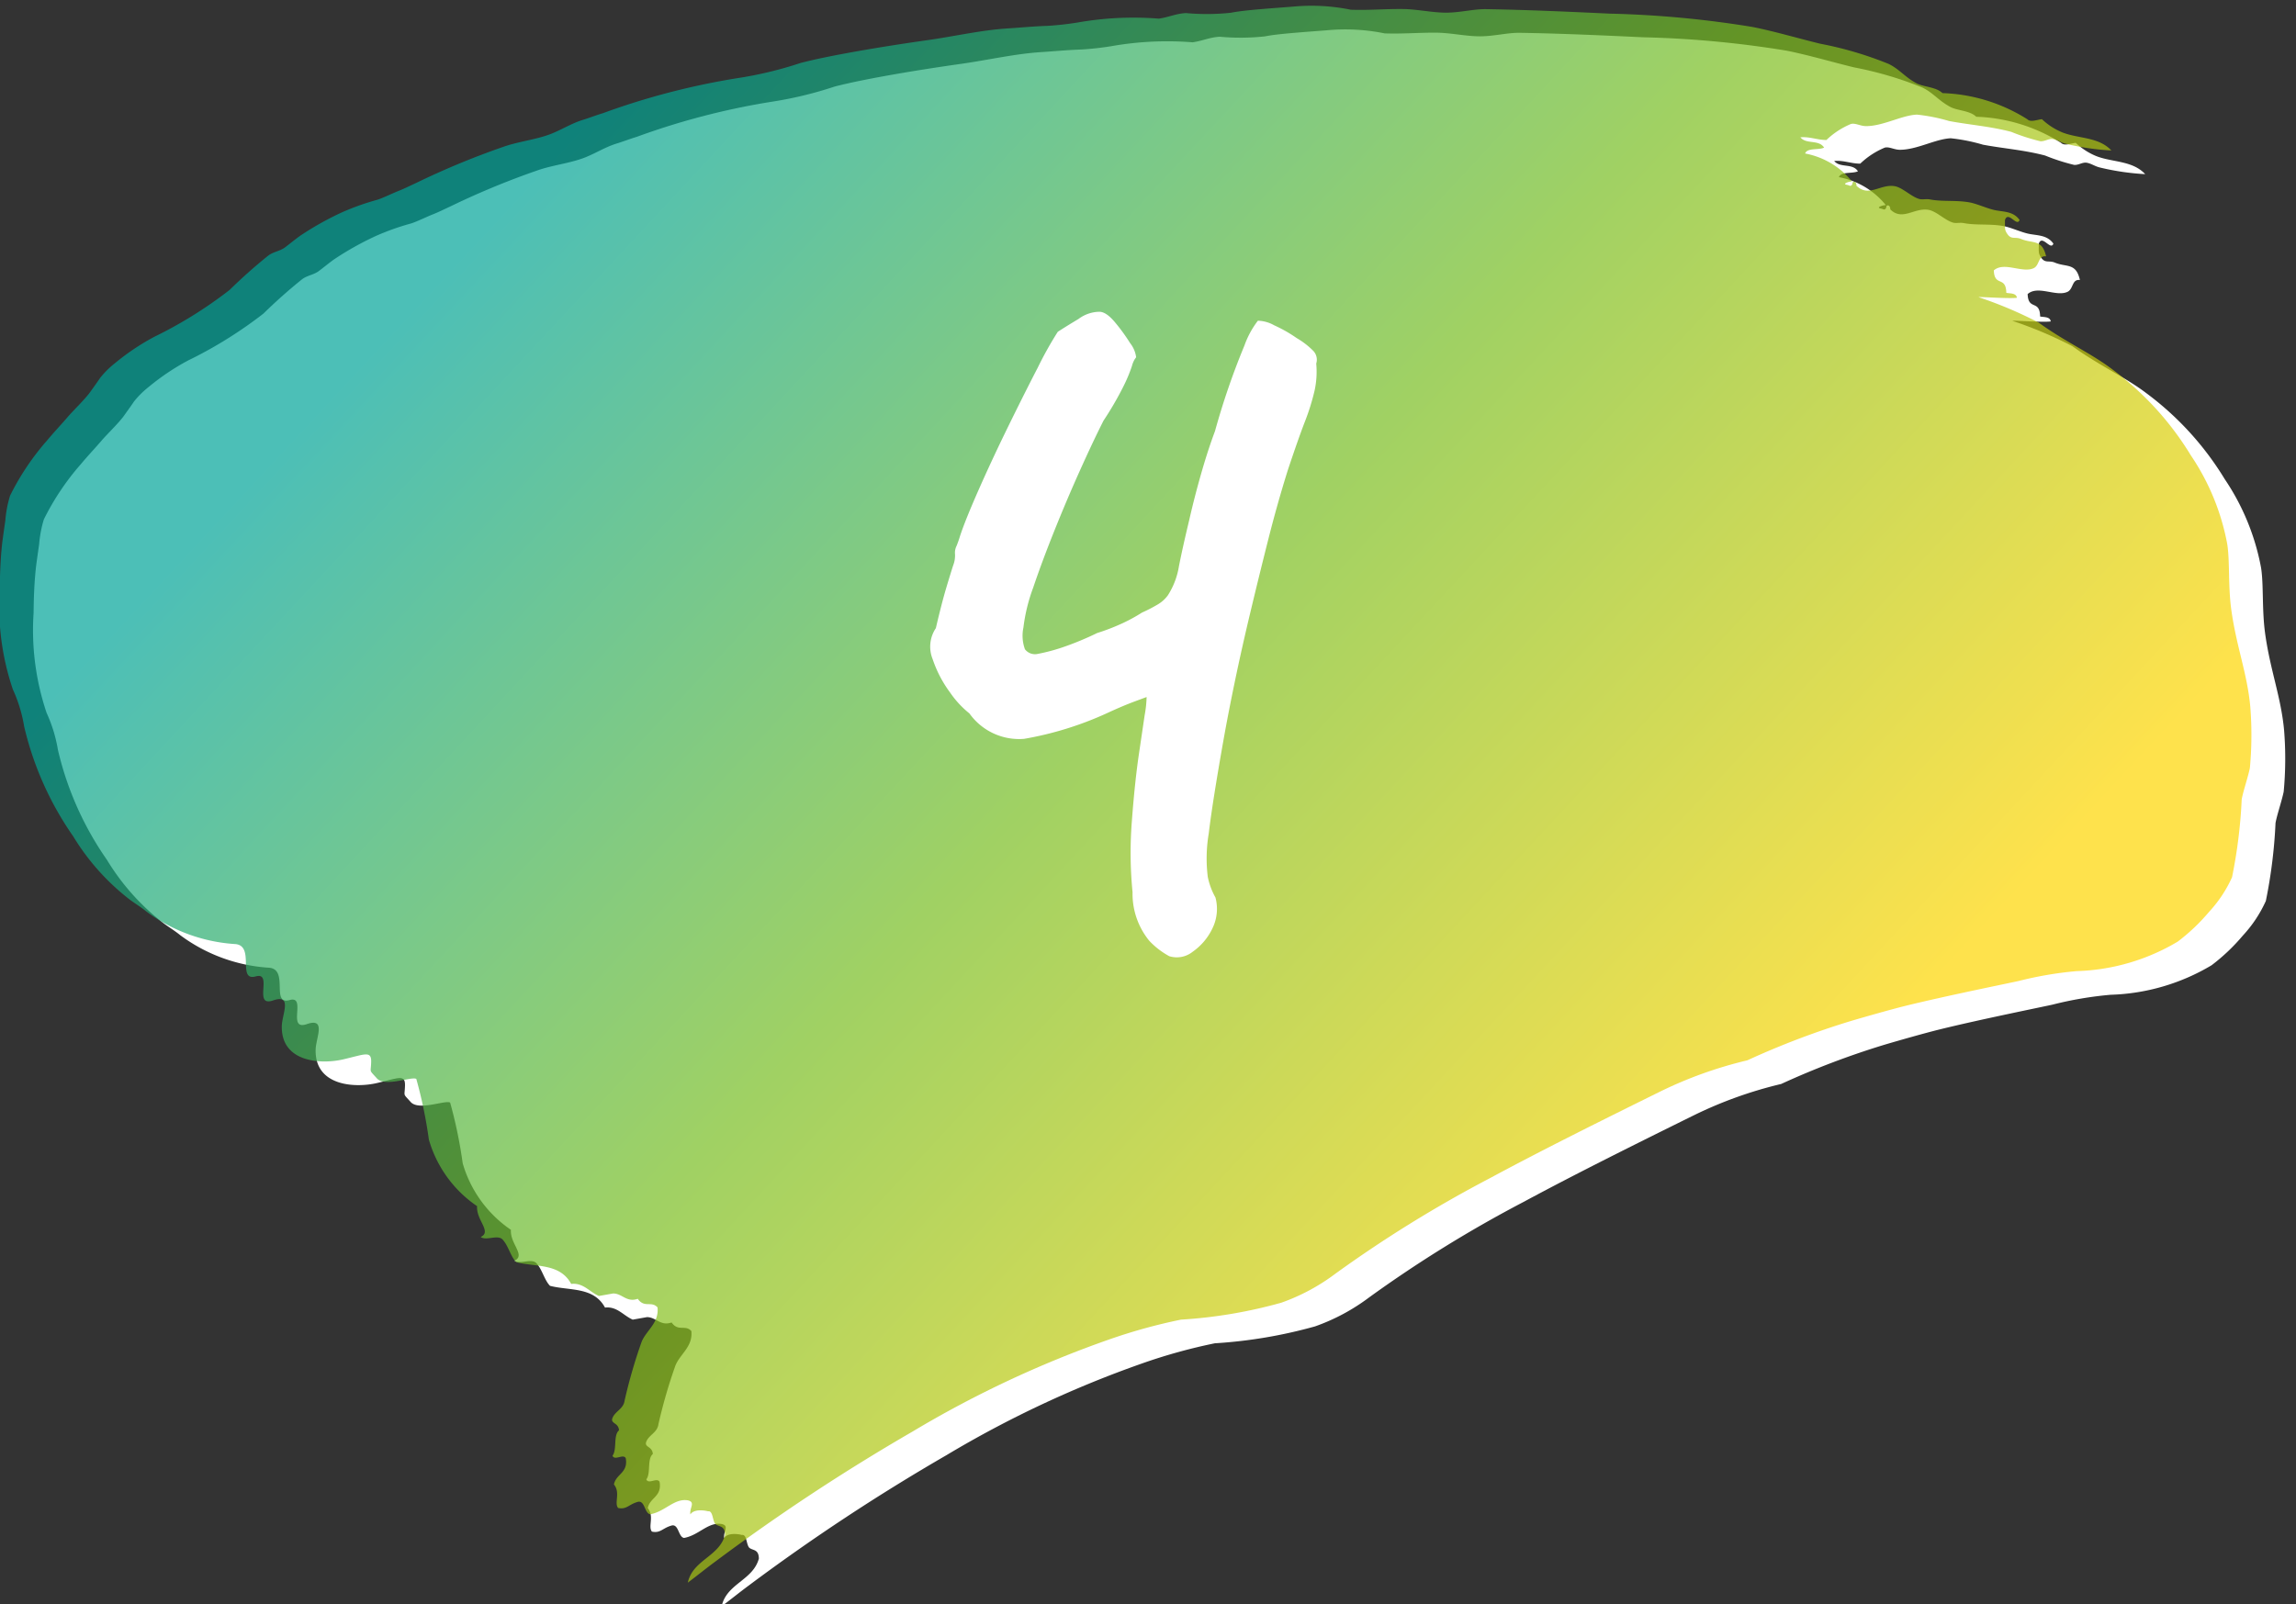
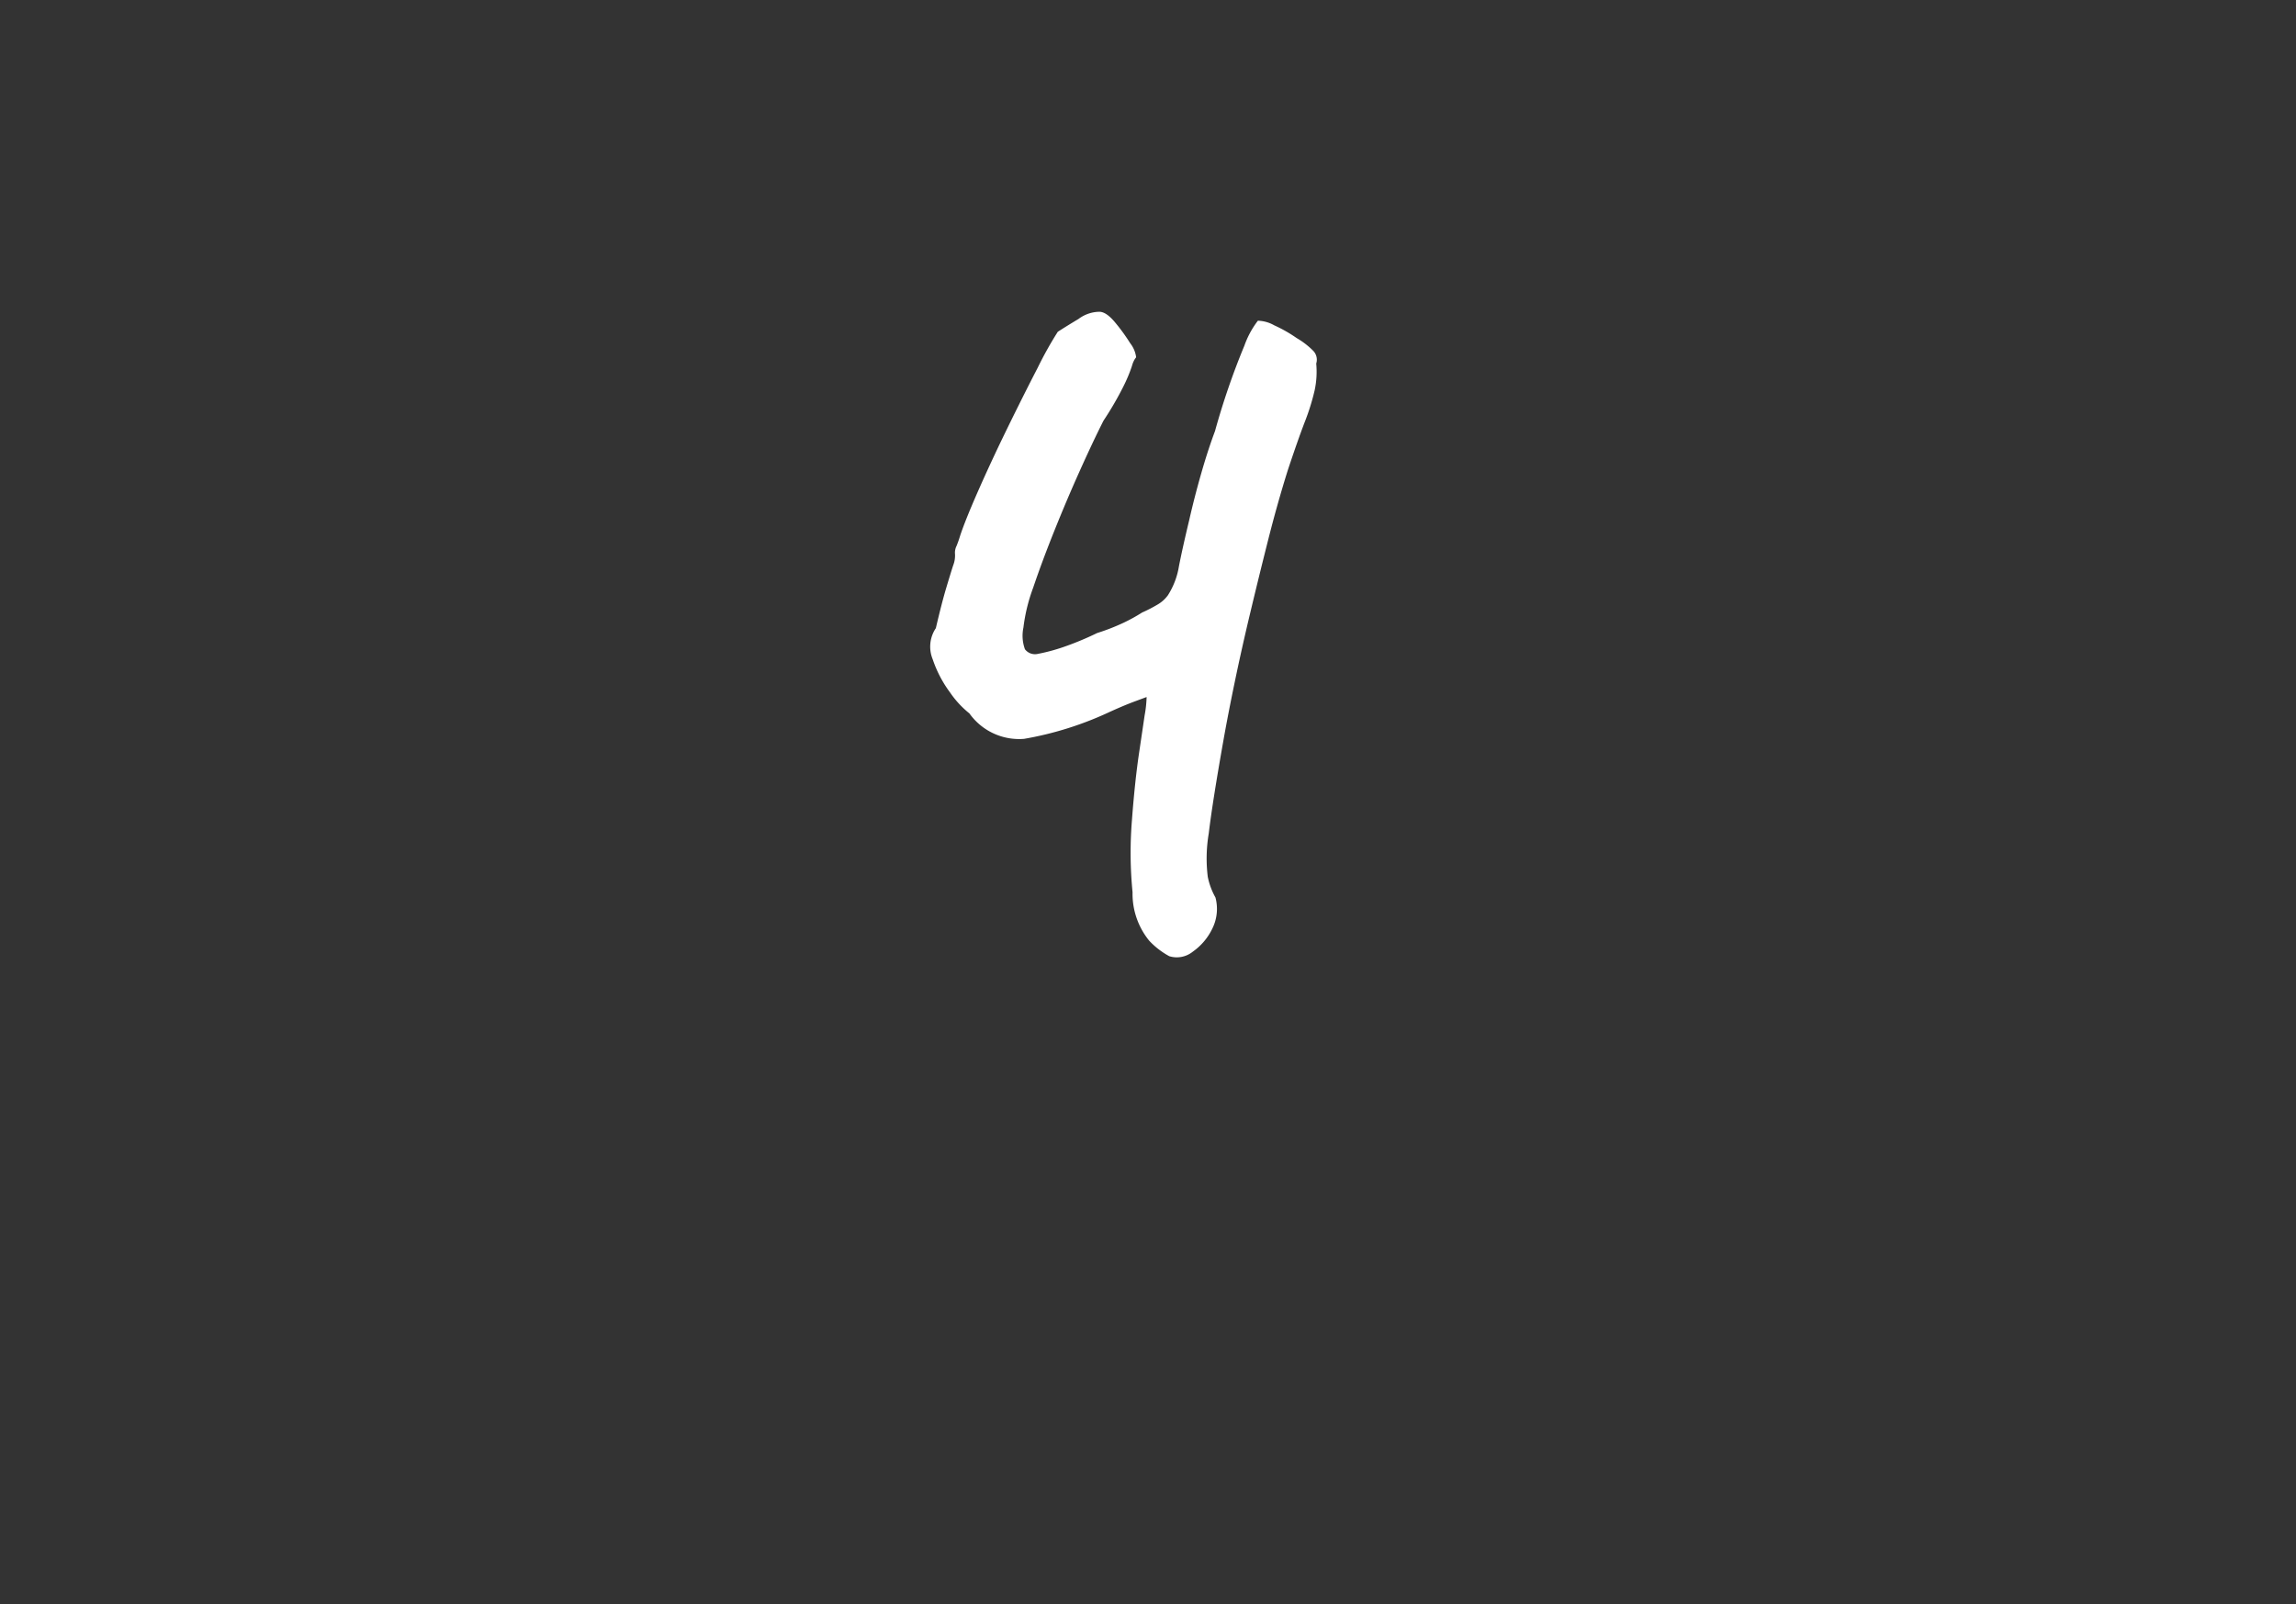
<svg xmlns="http://www.w3.org/2000/svg" width="93" height="65" viewBox="0 0 93 65">
  <rect x="0" y="0" width="93" height="65" fill="#333333" stroke="none" />
  <defs>
    <clipPath id="clip-path">
      <rect id="長方形_7657" data-name="長方形 7657" width="93" height="65" transform="translate(465 2277)" fill="#fff" stroke="#707070" stroke-width="1" opacity="0.4" />
    </clipPath>
    <linearGradient id="linear-gradient" x1="0.207" y1="0.122" x2="0.865" y2="0.713" gradientUnits="objectBoundingBox">
      <stop offset="0" stop-color="#00a499" />
      <stop offset="0.501" stop-color="#78be21" />
      <stop offset="1" stop-color="#fed600" />
    </linearGradient>
  </defs>
  <g id="マスクグループ_190" data-name="マスクグループ 190" transform="translate(-465 -2277)" clip-path="url(#clip-path)">
    <g id="グループ_36287" data-name="グループ 36287" transform="matrix(0.985, -0.174, 0.174, 0.985, 462, 2285.74)">
-       <path id="パス_52202" data-name="パス 52202" d="M13.473,37.888a18.637,18.637,0,0,1,.073,2.51A4.9,4.9,0,0,0,15,43.39c-.141.549.422,1.125-.073,1.255.2.214.734-.008.874.29.164.266.188.717.364.965.74.338,1.736.338,2.039,1.255.489.027.679.452,1.02.676h.583c.366.061.473.467.947.386.2.43.529.167.728.483-.046.634-.6.828-.874,1.255a21.086,21.086,0,0,0-1.092,2.22c-.1.322-.412.355-.583.579-.2.262.188.24.146.579-.271.156-.207.755-.437.965.046.229.448-.015.51.193,0,.609-.5.555-.656.965.212.375-.128.735,0,.965.318.133.445-.059.8-.1.335-.058.205.5.437.579.612,0,1.07-.477,1.6-.29.306.127,0,.317,0,.579.164-.188.548-.084.728,0,.217,0,.093.455.219.579s.351.114.291.483c-.393.831-1.462.765-1.821,1.641.413-.209.853-.453,1.238-.643a81.729,81.729,0,0,1,8.788-3.8,43.444,43.444,0,0,1,8.46-2.284,22.316,22.316,0,0,1,3.035-.29,19.436,19.436,0,0,0,4.115.032,8.147,8.147,0,0,0,2.355-.772,51.132,51.132,0,0,1,6.822-2.719c2.282-.756,4.914-1.531,7.441-2.268a16.824,16.824,0,0,1,3.678-.627,33.161,33.161,0,0,1,4.382-.836c.675-.077,1.738-.185,2.343-.225,1.687-.113,4.382-.177,4.661-.193a14.863,14.863,0,0,1,2.379.016,8.458,8.458,0,0,0,4.236-.466,7.851,7.851,0,0,0,1.457-.965A5.205,5.205,0,0,0,87.3,42.634a20.313,20.313,0,0,0,.935-3.041c.122-.327.4-.824.546-1.19a14.388,14.388,0,0,0,.449-2.445c.114-1.353-.134-2.517-.073-4.022.039-.966.292-1.957.3-2.638a9.5,9.5,0,0,0-.825-3.78,12.257,12.257,0,0,0-2.513-3.973c-.742-.806-1.724-1.464-2.622-2.4a16.861,16.861,0,0,0-2.209-1.432c-.1-.053,1.2.281,1.517.29.012-.209-.283-.221-.388-.273.108-.69-.435-.308-.34-.981.471-.291,1.109.318,1.6.193.268-.068.262-.486.583-.386-.031-.725-.442-.592-.874-.869-.221-.142-.39-.031-.51-.29-.093-.2-.055-.251,0-.579.2-.364.424.381.583.1-.192-.407-.608-.435-.947-.579-.3-.128-.647-.375-.947-.483-.519-.185-1.059-.207-1.529-.386-.165-.063-.311-.034-.437-.1-.3-.148-.575-.564-.874-.676-.551-.206-1.125.276-1.529-.29.04-.2-.139-.23-.146-.1-.1.116-.115.038-.219,0-.231-.081.129-.127.219-.1a3.19,3.19,0,0,0-1.675-1.448c.125-.221.556-.035.8-.1-.154-.374-.689-.245-.874-.579.387.034.654.227,1.02.29A3.218,3.218,0,0,1,77.416,9.9c.186-.01.359.154.583.193.682.121,1.5-.183,2.112-.1a7.273,7.273,0,0,1,1.238.483c.8.3,1.6.5,2.4.869a8.2,8.2,0,0,0,1.093.579c.175.045.351-.054.51,0,.181.061.314.211.51.29a10.071,10.071,0,0,0,1.748.579c-.409-.635-1.228-.7-1.821-1.062a2.677,2.677,0,0,1-.728-.676c-.21-.012-.477.053-.583-.1a6.851,6.851,0,0,0-3.2-1.641c-.22-.3-.7-.367-.971-.579-.423-.335-.568-.671-.971-.965a14.622,14.622,0,0,0-2.585-1.287c-.826-.362-1.724-.811-2.573-1.142A41.557,41.557,0,0,0,68.568,3.8c-1.712-.386-3.259-.731-4.88-1.046-.5-.1-1.06-.045-1.639-.145-.555-.1-1.145-.347-1.7-.45-.7-.131-1.378-.188-2.076-.338a7.951,7.951,0,0,0-2.282-.531c-.8-.076-1.978-.209-2.513-.193A9.2,9.2,0,0,1,51.671.792c-.405-.047-.715.045-1.117.032A13.038,13.038,0,0,0,47.29.406a12.147,12.147,0,0,1-1.238-.08c-.558-.08-1.062-.116-1.6-.177C43.391.03,42.269.091,41.16.052c-1.857-.064-3.993-.08-5.2.016a15.6,15.6,0,0,1-2.658.161,29.418,29.418,0,0,0-5.583.45c-.263.03-.62.1-.874.129-.5.066-.967.273-1.469.354-.58.094-1.2.059-1.784.145a32.31,32.31,0,0,0-3.8.836c-.23.06-.538.151-.753.193-.23.045-.709.182-.935.209A10.072,10.072,0,0,0,16.6,2.8a12.209,12.209,0,0,0-1.76.611c-.229.1-.529.275-.753.386s-.505.09-.725.21c-.615.337-1.209.706-1.776,1.093A17.372,17.372,0,0,1,8.253,6.439a9.486,9.486,0,0,0-1.748.772,3.673,3.673,0,0,0-.7.485c-.187.193-.33.329-.492.489-.26.256-.8.615-1.074.839-.323.265-.637.495-1,.8a10.35,10.35,0,0,0-1.857,1.936,4.646,4.646,0,0,0-.364.959c-.087.265-.2.606-.287.887-.182.624-.31,1.232-.419,1.816A10.481,10.481,0,0,0,.127,19.5a5.9,5.9,0,0,1,.191,1.562A12.884,12.884,0,0,0,1.5,25.793a9.381,9.381,0,0,0,1.789,2.9c.163.177.427.412.6.615A6.738,6.738,0,0,0,7.21,31.234c.779.212-.213,1.51.584,1.432.736-.072-.346,1.218.516,1.081.838-.133.266.611.172,1.081-.291,1.454,1.3,1.812,2.208,1.764s1.2-.162,1.1.31c-.091.44-.145.265.114.684s1.4.157,1.568.3" transform="translate(1.182 1.182)" fill="#fff" fill-rule="evenodd" />
-       <path id="パス_52201" data-name="パス 52201" d="M13.473,37.888a18.637,18.637,0,0,1,.073,2.51A4.9,4.9,0,0,0,15,43.39c-.141.549.422,1.125-.073,1.255.2.214.734-.008.874.29.164.266.188.717.364.965.74.338,1.736.338,2.039,1.255.489.027.679.452,1.02.676h.583c.366.061.473.467.947.386.2.43.529.167.728.483-.046.634-.6.828-.874,1.255a21.086,21.086,0,0,0-1.092,2.22c-.1.322-.412.355-.583.579-.2.262.188.24.146.579-.271.156-.207.755-.437.965.046.229.448-.015.51.193,0,.609-.5.555-.656.965.212.375-.128.735,0,.965.318.133.445-.059.8-.1.335-.058.205.5.437.579.612,0,1.07-.477,1.6-.29.306.127,0,.317,0,.579.164-.188.548-.084.728,0,.217,0,.093.455.219.579s.351.114.291.483c-.393.831-1.462.765-1.821,1.641.413-.209.853-.453,1.238-.643a81.732,81.732,0,0,1,8.788-3.8,43.444,43.444,0,0,1,8.46-2.284,22.317,22.317,0,0,1,3.035-.29,19.435,19.435,0,0,0,4.115.032,8.147,8.147,0,0,0,2.355-.772,51.132,51.132,0,0,1,6.822-2.719c2.282-.756,4.914-1.531,7.441-2.268a16.825,16.825,0,0,1,3.678-.627,33.161,33.161,0,0,1,4.382-.836c.675-.077,1.738-.185,2.343-.225,1.687-.113,4.382-.177,4.661-.193a14.863,14.863,0,0,1,2.379.016,8.458,8.458,0,0,0,4.236-.466,7.851,7.851,0,0,0,1.457-.965A5.205,5.205,0,0,0,87.3,42.634a20.313,20.313,0,0,0,.935-3.041c.122-.327.4-.824.546-1.19a14.388,14.388,0,0,0,.449-2.445c.114-1.353-.134-2.517-.073-4.022.039-.966.292-1.957.3-2.638a9.5,9.5,0,0,0-.825-3.78,12.257,12.257,0,0,0-2.513-3.973c-.742-.806-1.724-1.464-2.622-2.4a16.861,16.861,0,0,0-2.209-1.432c-.1-.053,1.2.281,1.517.29.012-.209-.283-.221-.388-.273.108-.69-.435-.308-.34-.981.471-.291,1.109.318,1.6.193.268-.068.262-.486.583-.386-.031-.725-.442-.592-.874-.869-.221-.142-.39-.031-.51-.29-.093-.2-.055-.251,0-.579.2-.364.424.381.583.1-.192-.407-.608-.435-.947-.579-.3-.128-.647-.375-.947-.483-.519-.185-1.059-.207-1.529-.386-.165-.063-.311-.034-.437-.1-.3-.148-.575-.564-.874-.676-.551-.206-1.125.276-1.529-.29.04-.2-.139-.23-.146-.1-.1.116-.115.038-.219,0-.231-.081.129-.127.219-.1a3.19,3.19,0,0,0-1.675-1.448c.125-.221.556-.035.8-.1-.154-.374-.689-.245-.874-.579.387.034.654.227,1.02.29A3.218,3.218,0,0,1,77.416,9.9c.186-.01.359.154.583.193.682.121,1.5-.183,2.112-.1a7.273,7.273,0,0,1,1.238.483c.8.3,1.6.5,2.4.869a8.2,8.2,0,0,0,1.093.579c.175.045.351-.054.51,0,.181.061.314.211.51.29a10.071,10.071,0,0,0,1.748.579c-.409-.635-1.228-.7-1.821-1.062a2.677,2.677,0,0,1-.728-.676c-.21-.012-.477.053-.583-.1a6.851,6.851,0,0,0-3.2-1.641c-.22-.3-.7-.367-.971-.579-.423-.335-.568-.671-.971-.965a14.622,14.622,0,0,0-2.585-1.287c-.826-.362-1.724-.811-2.573-1.142A41.557,41.557,0,0,0,68.568,3.8c-1.712-.386-3.259-.731-4.88-1.046-.5-.1-1.06-.045-1.639-.145-.555-.1-1.145-.347-1.7-.45-.7-.131-1.378-.188-2.076-.338a7.951,7.951,0,0,0-2.282-.531c-.8-.076-1.978-.209-2.513-.193A9.2,9.2,0,0,1,51.671.792c-.405-.047-.715.045-1.117.032A13.038,13.038,0,0,0,47.29.406a12.147,12.147,0,0,1-1.238-.08c-.558-.08-1.062-.116-1.6-.177C43.391.03,42.269.091,41.16.052c-1.857-.064-3.993-.08-5.2.016a15.6,15.6,0,0,1-2.658.161,29.418,29.418,0,0,0-5.583.45c-.263.03-.62.1-.874.129-.5.066-.967.273-1.469.354-.58.094-1.2.059-1.784.145a32.31,32.31,0,0,0-3.8.836c-.23.06-.538.151-.753.193-.23.045-.709.182-.935.209A10.072,10.072,0,0,0,16.6,2.8a12.209,12.209,0,0,0-1.76.611c-.229.1-.529.275-.753.386s-.505.09-.725.21c-.615.337-1.209.706-1.776,1.093A17.372,17.372,0,0,1,8.253,6.439a9.486,9.486,0,0,0-1.748.772,3.673,3.673,0,0,0-.7.485c-.187.193-.33.329-.492.489-.26.256-.8.615-1.074.839-.323.265-.637.495-1,.8a10.35,10.35,0,0,0-1.857,1.936,4.646,4.646,0,0,0-.364.959c-.087.265-.2.606-.287.887-.182.624-.31,1.232-.419,1.816A10.481,10.481,0,0,0,.127,19.5a5.9,5.9,0,0,1,.191,1.562A12.884,12.884,0,0,0,1.5,25.793a9.381,9.381,0,0,0,1.789,2.9c.163.177.427.412.6.615A6.738,6.738,0,0,0,7.21,31.234c.779.212-.213,1.51.584,1.432.736-.072-.346,1.218.516,1.081.838-.133.266.611.172,1.081-.291,1.454,1.3,1.812,2.208,1.764s1.2-.162,1.1.31c-.091.44-.145.265.114.684s1.4.157,1.568.3" transform="translate(0 0)" fill-rule="evenodd" opacity="0.7" fill="url(#linear-gradient)" />
      <path id="パス_90326" data-name="パス 90326" d="M7.367,26.224a3.213,3.213,0,0,1-.691-.76,3.01,3.01,0,0,1-.322-2.049,16.325,16.325,0,0,1,.483-2.878Q7.229,19,7.6,17.891l.483-1.45a4.605,4.605,0,0,0,.207-.714l-.506.092q-.506.092-1.2.276a13.611,13.611,0,0,1-3.476.437,2.473,2.473,0,0,1-2-1.4,3.89,3.89,0,0,1-.622-.967,4.847,4.847,0,0,1-.46-1.45,1.342,1.342,0,0,1,.345-1.22q.414-.967.691-1.519T1.5,9.12a1.1,1.1,0,0,0,.161-.483.612.612,0,0,1,.115-.276q.115-.184.207-.368.322-.6,1.059-1.7t1.611-2.3q.875-1.2,1.611-2.164A14.845,14.845,0,0,1,7.321.533q.322-.138.921-.368A1.436,1.436,0,0,1,9.116.026q.276.046.553.529a7.591,7.591,0,0,1,.46.944,1.155,1.155,0,0,1,.138.6l-.069.069a1.033,1.033,0,0,0-.161.253,6.194,6.194,0,0,1-.506.783A13.249,13.249,0,0,1,8.518,4.4q-.553.737-1.289,1.819T5.778,8.452Q5.065,9.6,4.535,10.57a7.025,7.025,0,0,0-.668,1.519,1.6,1.6,0,0,0-.092.875.511.511,0,0,0,.46.276,7.515,7.515,0,0,0,1.082-.092,12.214,12.214,0,0,0,1.45-.322A8.543,8.543,0,0,0,7.9,12.6a6.892,6.892,0,0,0,.806-.276,5.749,5.749,0,0,0,.668-.207,1.366,1.366,0,0,0,.483-.3,3.1,3.1,0,0,0,.645-1.082q.276-.714.737-1.773.368-.875.806-1.773T12.892,5.6a29.55,29.55,0,0,1,1.773-3.2,3.665,3.665,0,0,1,.714-.9A1.412,1.412,0,0,1,16,1.8a5.642,5.642,0,0,1,.806.668,3.17,3.17,0,0,1,.552.6.518.518,0,0,1,.046.552,3.561,3.561,0,0,1-.253,1.059,9.116,9.116,0,0,1-.622,1.2q-.414.691-1.013,1.8-.645,1.243-1.266,2.624t-1.22,2.763q-.6,1.381-1.105,2.647t-.875,2.279q-.875,2.394-1.243,3.614a6.083,6.083,0,0,0-.345,1.727,2.868,2.868,0,0,0,.161.875,1.788,1.788,0,0,1-.345,1.22,2.421,2.421,0,0,1-.944.783A1.029,1.029,0,0,1,7.367,26.224Z" transform="translate(36.996 12.071)" fill="#fff" />
    </g>
  </g>
</svg>